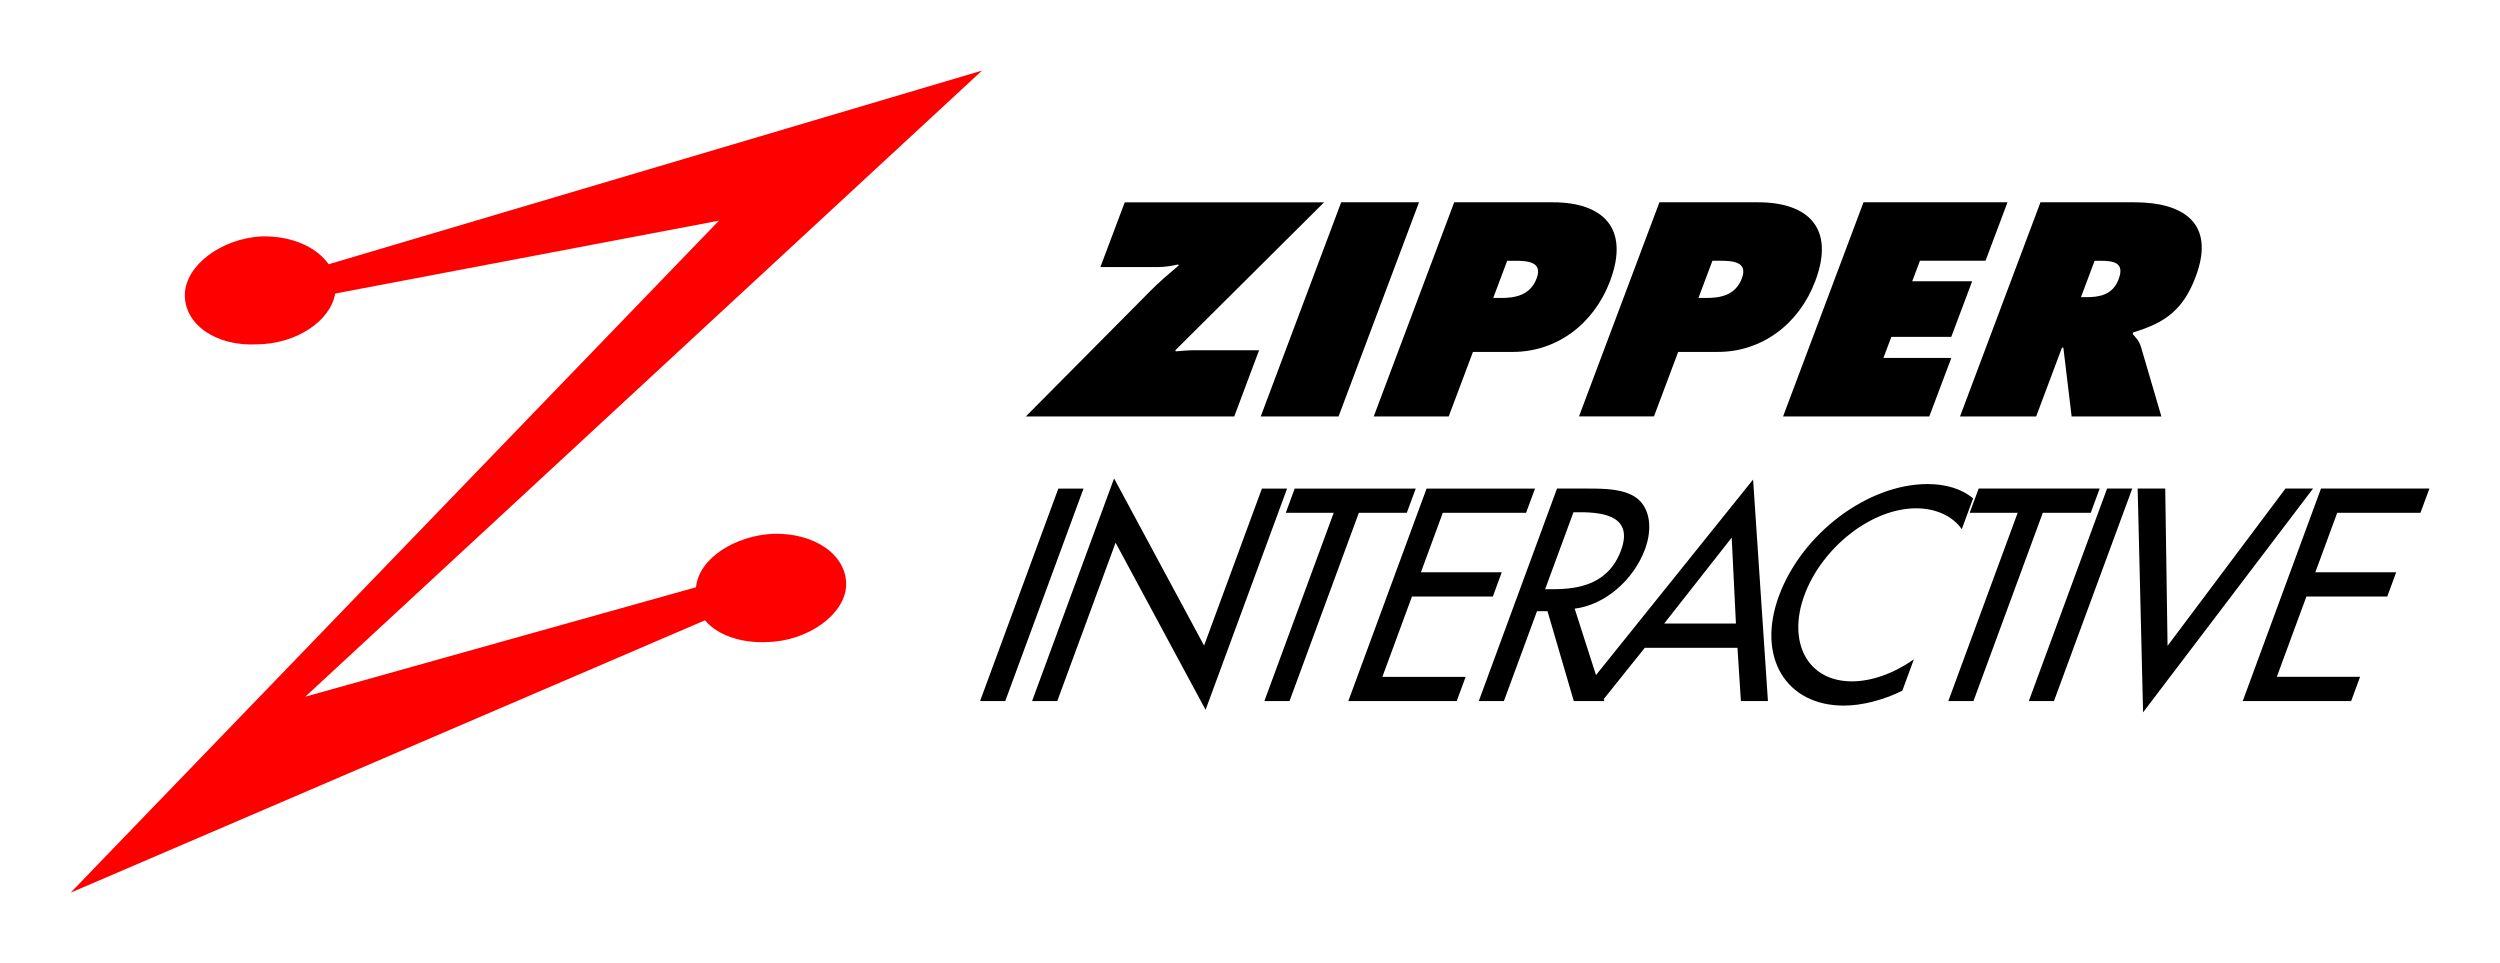
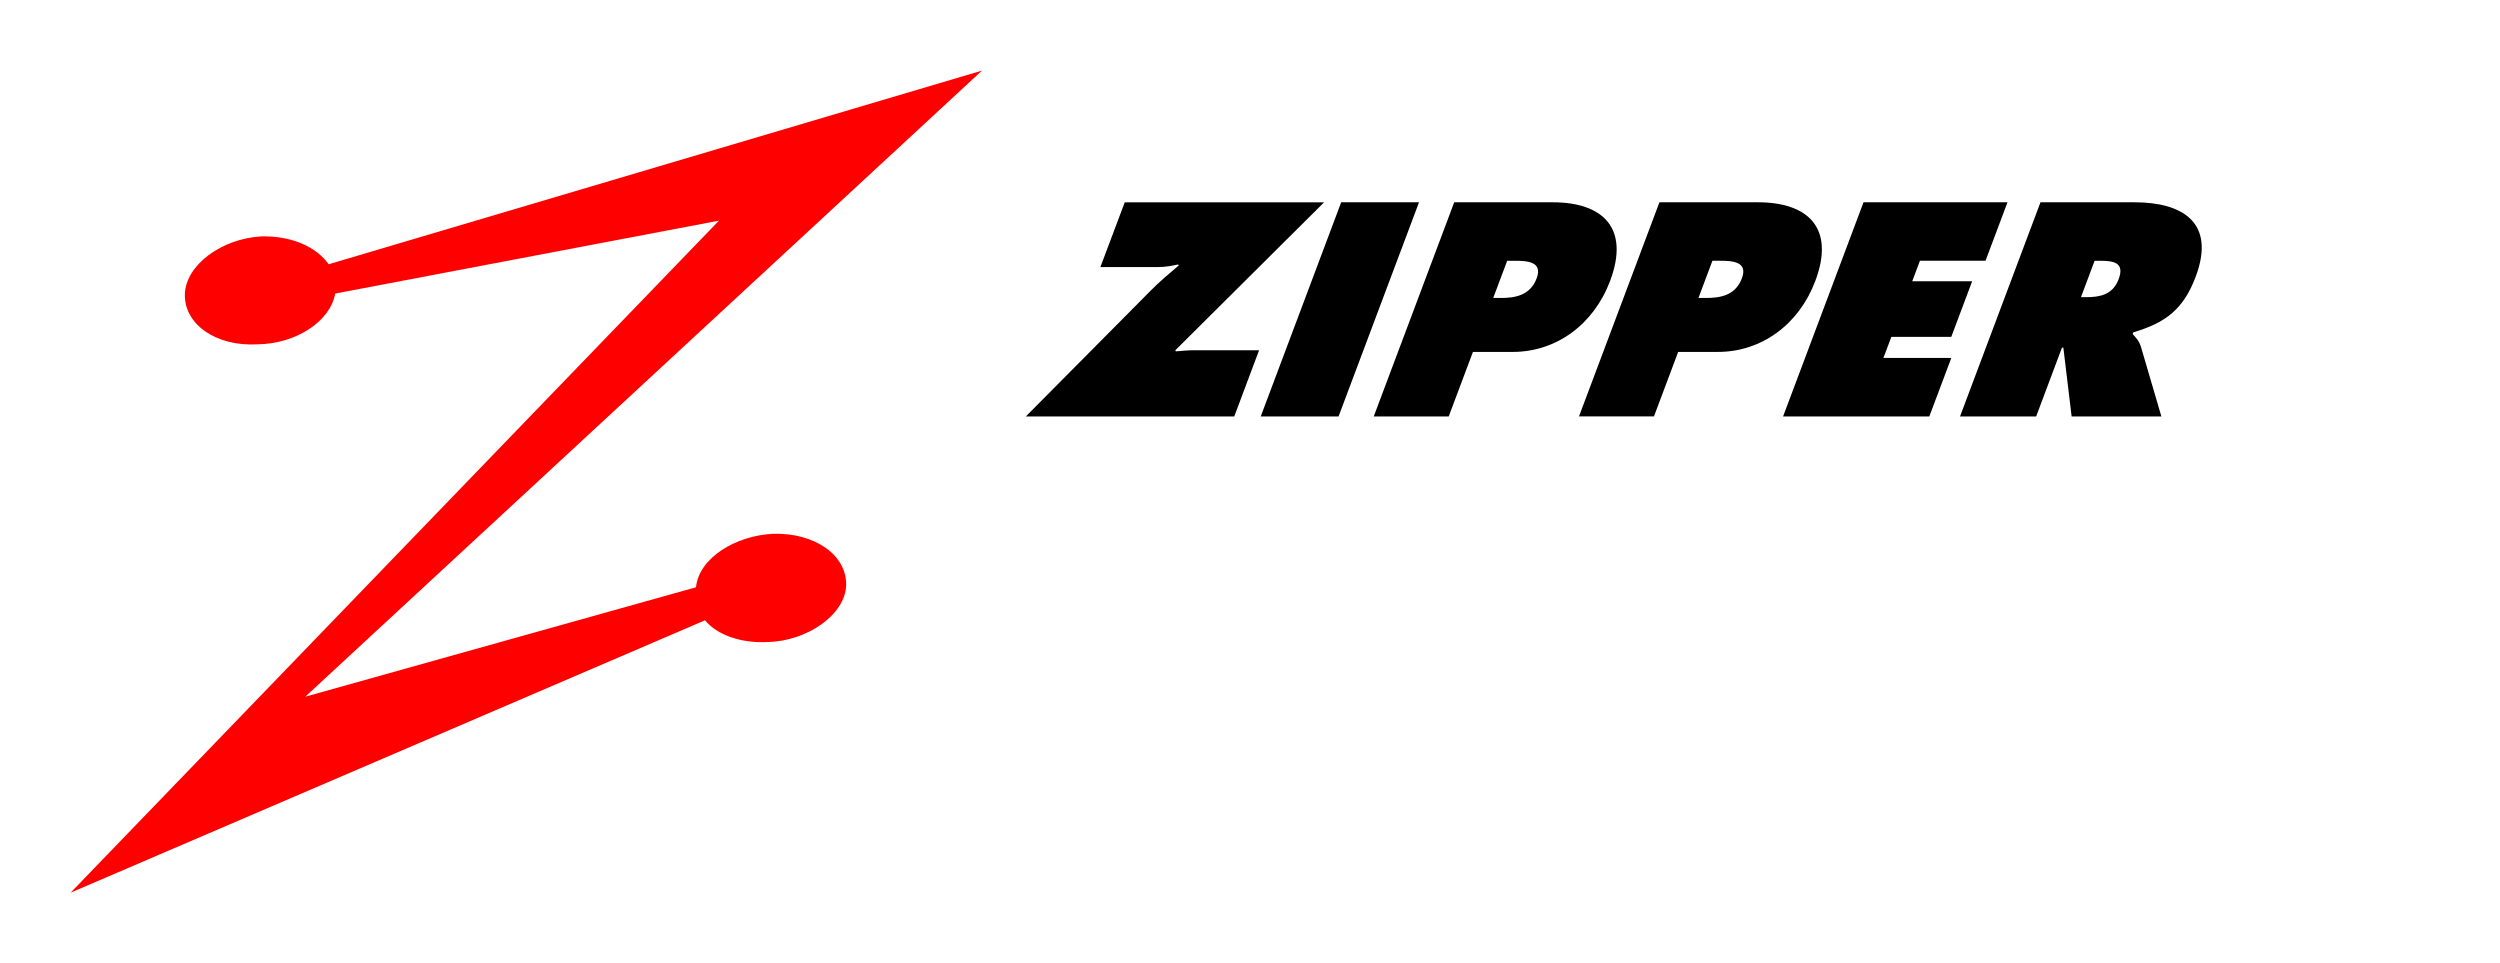
<svg xmlns="http://www.w3.org/2000/svg" height="136.461" width="354.158" version="1.1">
  <g transform="translate(-259.734,-413.44)">
-     <path fill-rule="nonzero" fill="#000" d="m577.448,512.751,15.359,0,1.264-3.43-11.796,0,4.192-11.377,11.457,0,1.262-3.436-11.453,0,3.099-8.427,11.795,0,1.264-3.431-15.357,0-11.086,30.102,0,0m-10.977-30.102-3.908,0,0.767,31.703,24.08-31.703-3.906,0-16.705,22.282-0.329-22.282m-4.671,0-3.567,0-11.088,30.102,3.562,0,11.092-30.102m-12.669,3.431,6.791,0,1.265-3.431-17.145,0-1.27,3.431,6.796,0-9.825,26.67,3.565,0,9.822-26.67m-9.877-2.035c-1.645-1.396-3.949-2.034-6.456-2.034-8.42,0-17.767,6.949-21.05,15.85-3.2,8.707,1.034,15.536,9.193,15.536,2.502,0,5.586-0.761,8.291-2.117l1.629-4.432c-2.861,1.996-5.964,3.113-8.771,3.113-6.374,0-9.154-5.631-6.73-12.218,2.458-6.666,9.422-12.296,15.836-12.296,2.691,0,5.117,1.04,6.456,2.954l1.603-4.356m-33.596,17.729-10.168,0,9.566-12.174,0.601,12.174zm0.214,3.437,0.487,7.54,3.83,0-2.101-31.381-25.214,31.381,3.829,0,6.041-7.54,13.127,0m-23.229-19.207,0.948,0c3.529,0,7.524,0.679,5.789,5.391-1.761,4.794-5.969,5.51-9.614,5.51h-1.139l4.016-10.901zm0.165,13.658c4.329-0.523,8.383-4.114,9.969-8.425,1.062-2.879,0.739-5.713-1.109-7.191-1.774-1.357-4.494-1.396-7.031-1.396h-4.325l-11.084,30.102h3.56l4.689-12.733h1.485l3.725,12.733h4.329l-4.207-13.09m-32.065,13.09,15.36,0,1.264-3.43-11.797,0,4.191-11.377,11.457,0,1.264-3.436-11.451,0,3.098-8.427,11.796,0,1.27-3.431-15.365,0-11.086,30.102m1.494-26.67,6.79,0,1.27-3.431-17.149,0-1.264,3.431,6.791,0-9.822,26.67,3.561,0,9.822-26.67m-46.292,26.67,3.569,0,8.261-22.435,12.75,23.677,11.546-31.344-3.567,0-8.193,22.243-12.748-23.681-11.619,31.54m7.29-30.102-3.569,0-11.085,30.102,3.564,0,11.09-30.102" />
    <path fill-rule="nonzero" fill="#000" d="m419.069,442.098-3.449,9.171,8.246,0c0.927,0,1.83-0.16,2.755-0.361l0.115,0.121c-1.42,1.202-2.769,2.33-4.071,3.66l-17.609,17.746h29.527l3.518-9.379h-9.169c-0.845,0-1.761,0.081-2.634,0.158l-0.061-0.158,21.073-20.957h-28.241" />
    <path fill-rule="evenodd" fill="#000" d="m556.462,450.383,0.848,0c1.889,0,3.438,0.284,2.555,2.615-0.848,2.255-2.763,2.539-4.574,2.539h-0.76l1.931-5.154zm-19.064,22.052,10.785,0,3.655-9.742,0.198,0,1.171,9.742,12.715,0-2.893-9.861c-0.276-0.887-0.777-1.369-1.171-1.811l0.085-0.241c4.62-1.367,7.121-3.299,8.839-7.884,2.874-7.646-1.829-10.54-8.669-10.54h-13.318l-11.398,30.337m-25.066,0,20.716,0,3.118-8.291-9.619,0,1.123-2.978,8.488,0,2.96-7.884-8.488,0,1.09-2.9,9.29,0,3.114-8.285-20.395,0-11.396,30.337m-10.01-22.052,1.046,0c1.811,0,4.016,0.12,3.125,2.495-0.924,2.456-3.136,2.774-5.061,2.774h-1.09l1.98-5.269zm-18.904,22.052,10.621,0,3.431-9.139,5.629,0c6.156,0,11.471-3.862,13.8-10.057,2.824-7.516-1.044-11.14-8.125-11.14h-13.959l-11.398,30.337m-10.168-22.052,1.046,0c1.81,0,4.022,0.12,3.124,2.495-0.919,2.456-3.135,2.774-5.065,2.774h-1.085l1.98-5.269zm-18.904,22.052,10.62,0,3.431-9.139,5.63,0c6.156,0,11.469-3.862,13.8-10.057,2.824-7.516-1.045-11.14-8.12-11.14h-13.964l-11.398,30.337m-16.01,0,11.025,0,11.398-30.337-11.026,0-11.396,30.337" />
    <path fill-rule="nonzero" fill="#F00" d="m379.601,496.39c0.126-4.311-4.424-7.491-10.334-7.332-5.354,0.263-10.516,3.42-10.935,7.577l-55.353,15.503,95.871-88.699-92.556,27.436c-1.739-2.453-5.229-4.045-9.531-3.945-5.614,0.305-10.685,4.026-10.842,8.148-0.123,4.311,4.423,7.484,10.303,7.14,5.382-0.071,10.285-3.19,10.997-7.195l54.362-10.325-91.85,95.203,89.88-38.591c1.676,2.068,5.105,3.282,8.85,3.08,5.647-0.115,10.984-3.884,11.137-8.001" />
  </g>
</svg>